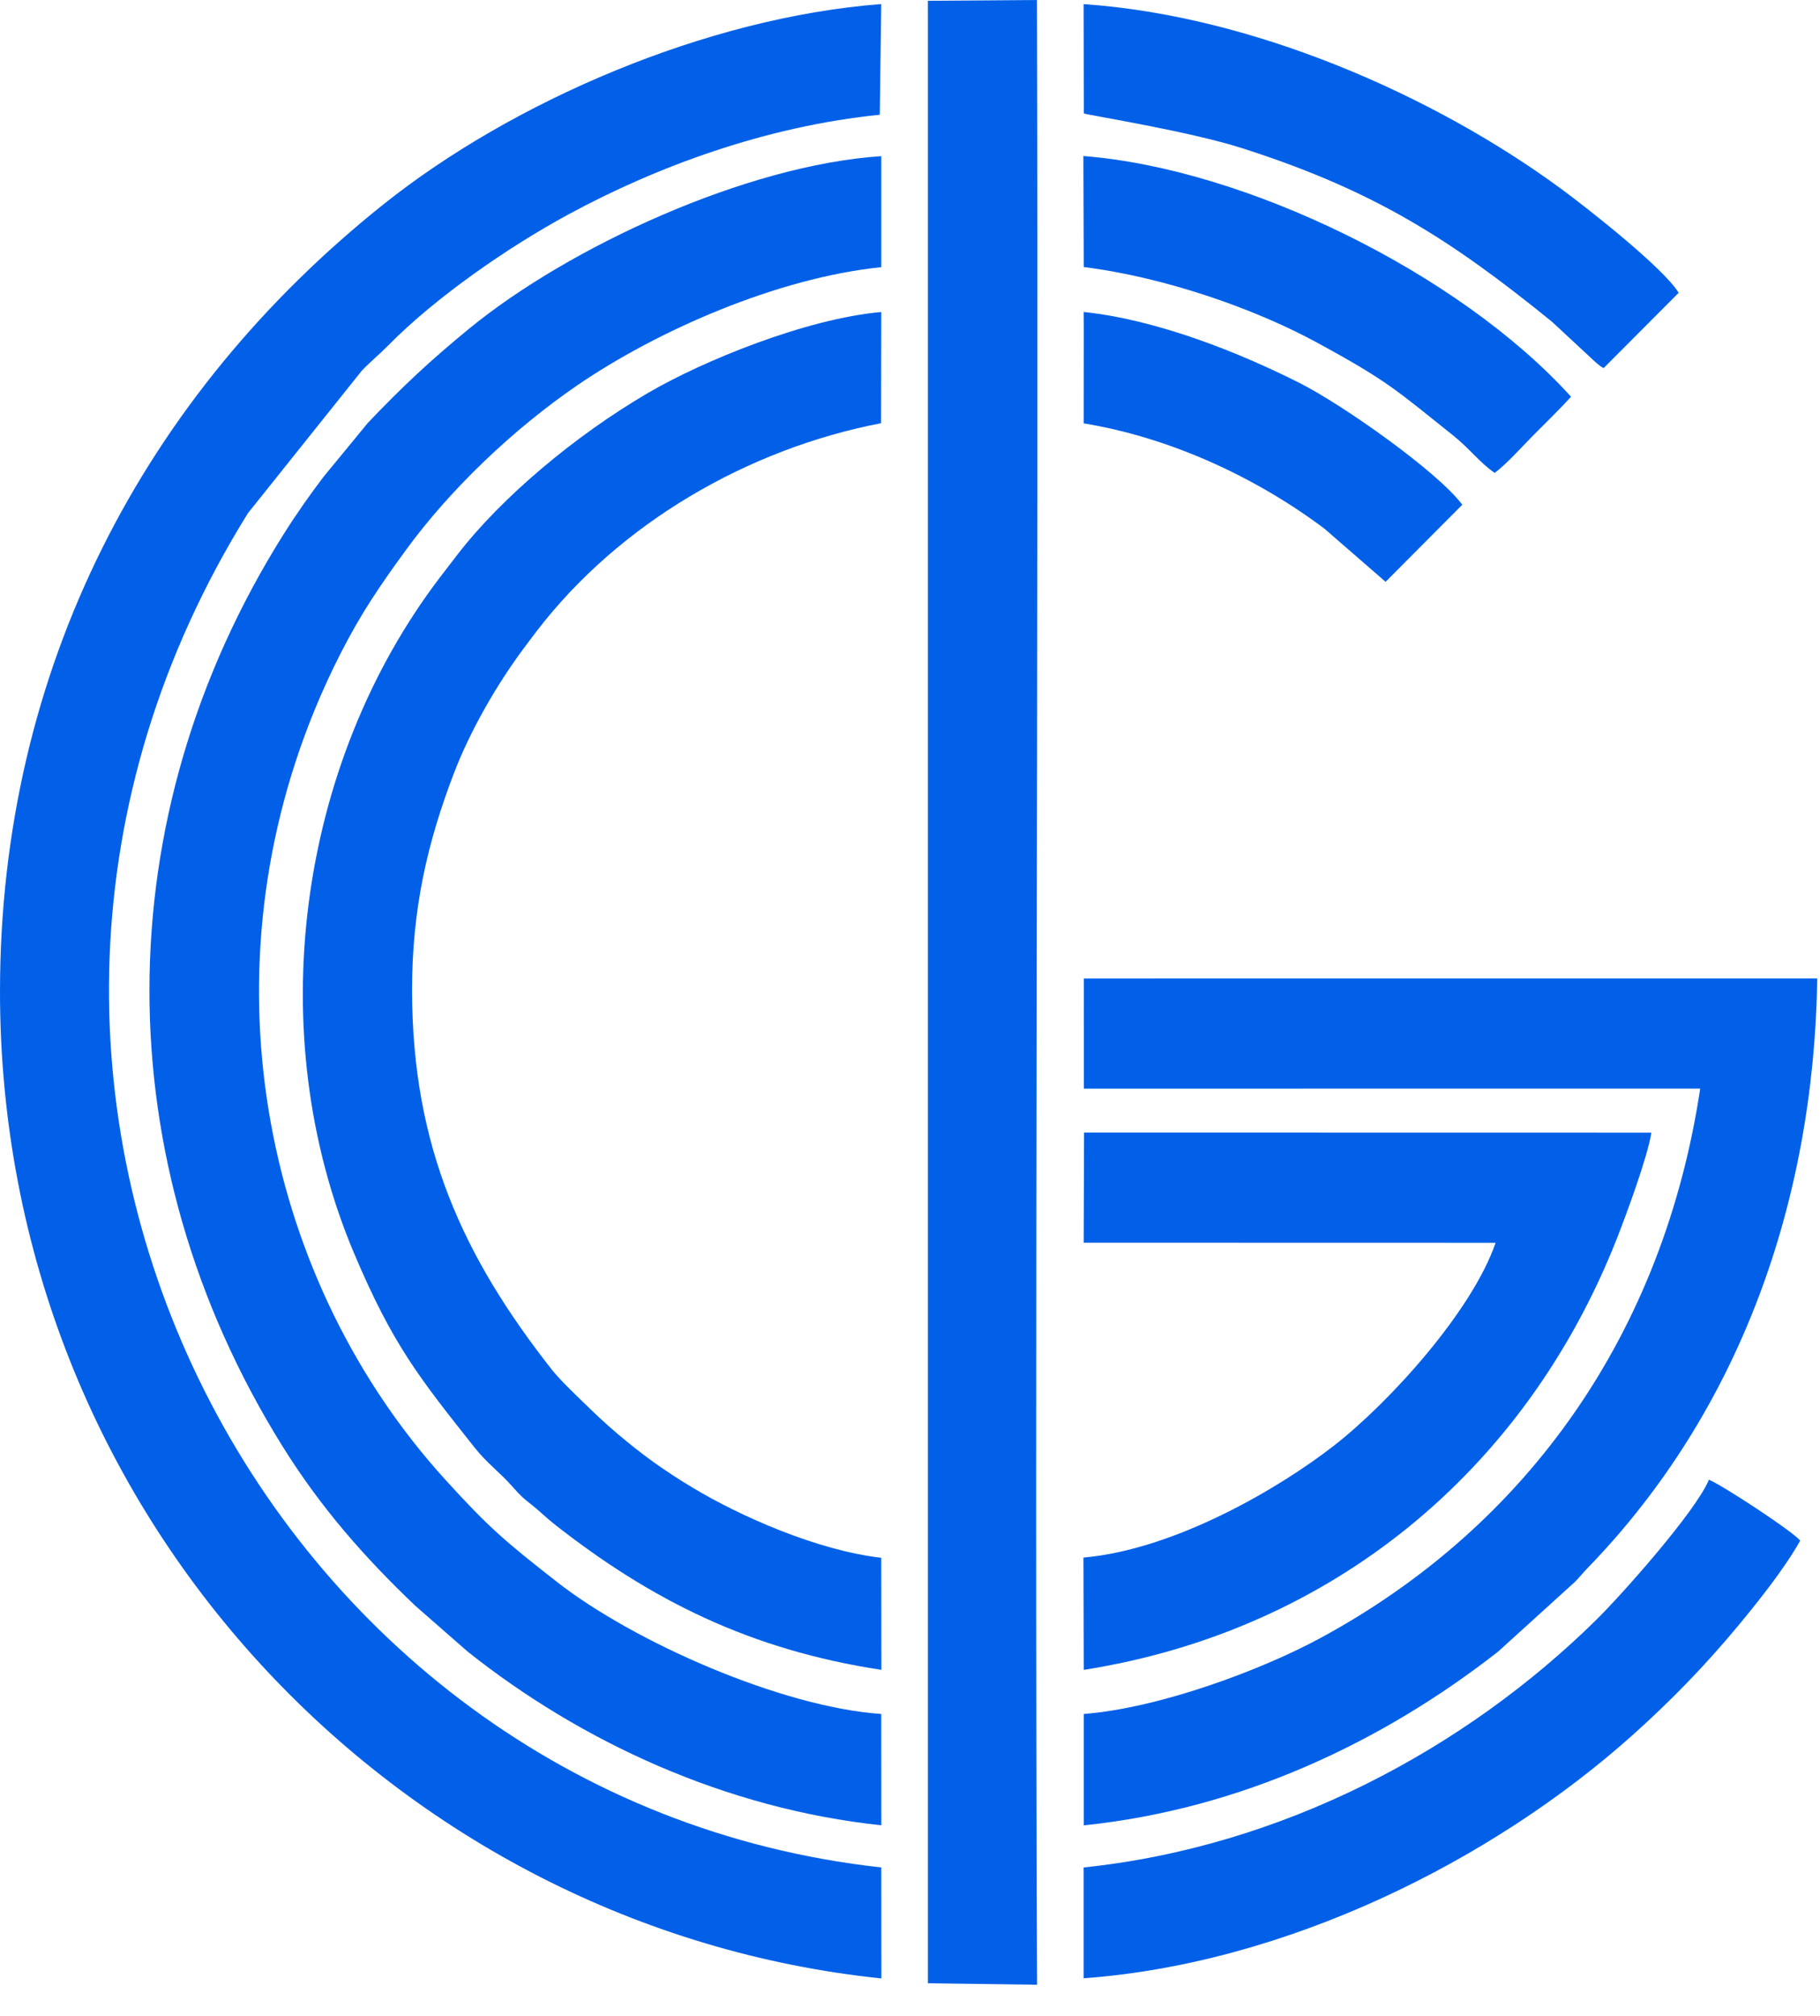
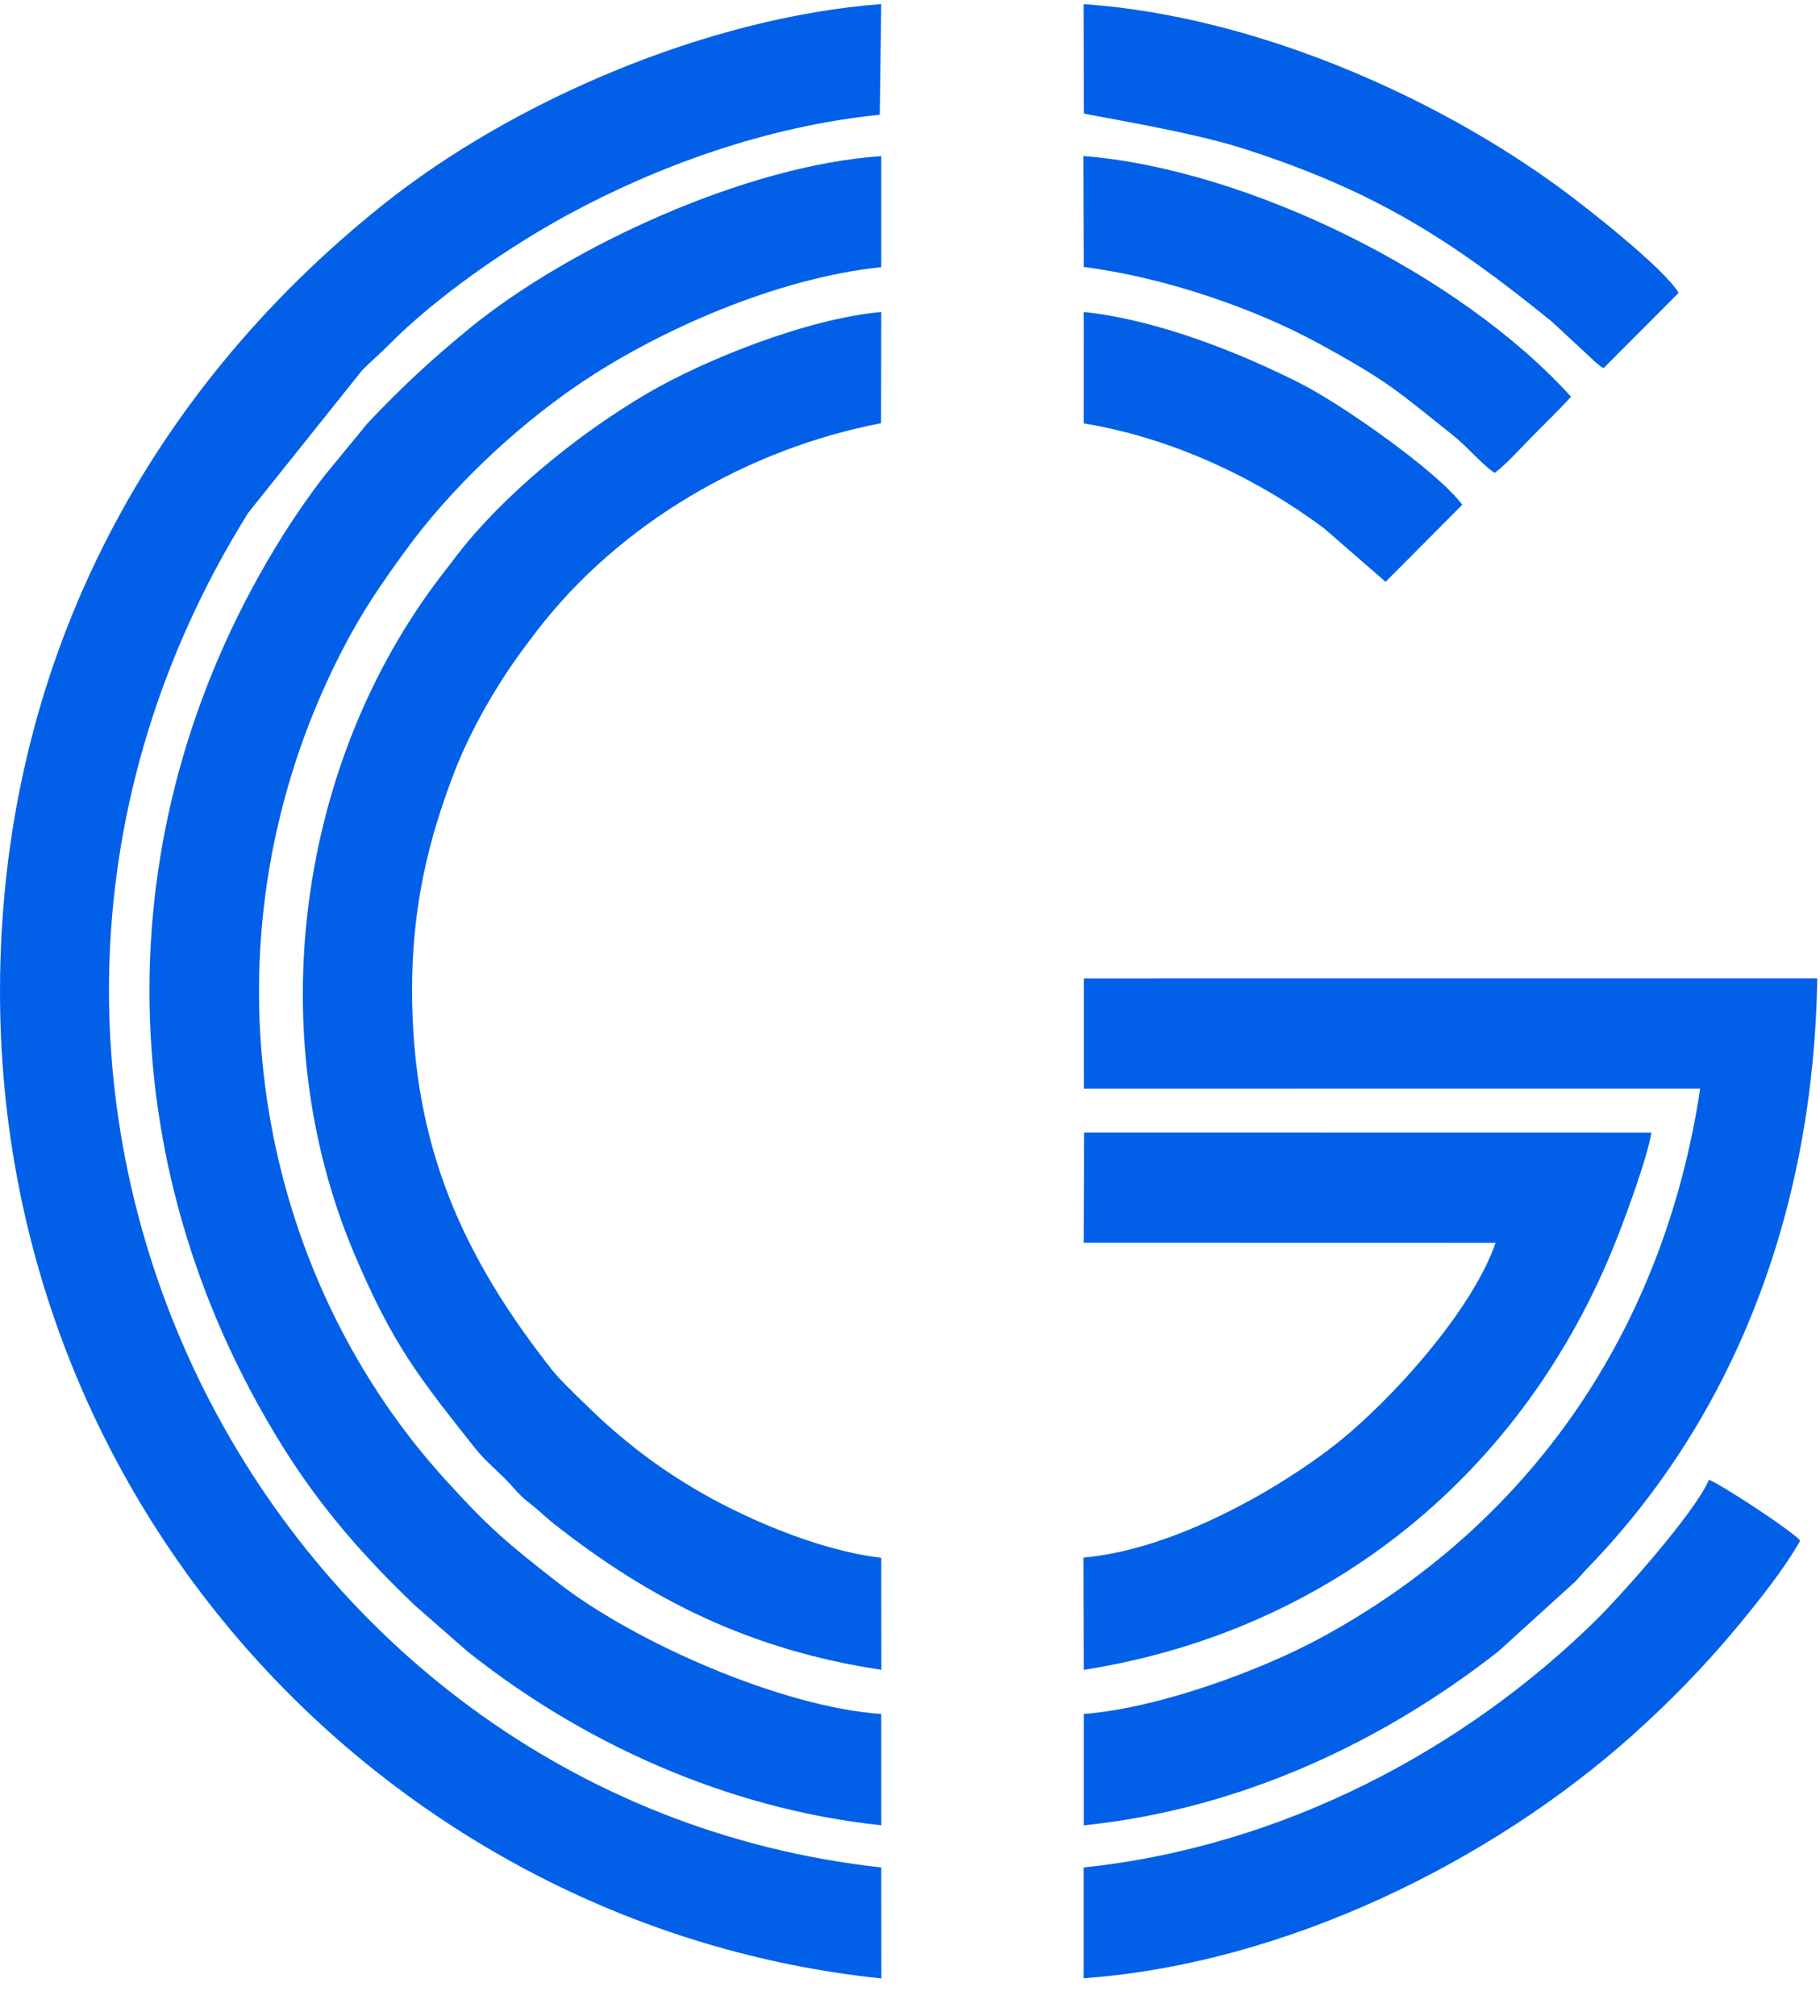
<svg xmlns="http://www.w3.org/2000/svg" width="56" height="62" viewBox="0 0 56 62" fill="none">
  <path fill-rule="evenodd" clip-rule="evenodd" d="M27.119 60.848L27.116 57.434C8.059 55.344 -3.325 33.373 7.63 15.782L11.134 11.399C11.42 11.102 11.664 10.91 11.951 10.618C13.406 9.143 15.632 7.601 17.489 6.595C20.205 5.123 23.559 3.885 27.07 3.529L27.115 0.125C21.729 0.536 15.757 3.127 11.802 6.282C4.423 12.166 0.009 20.585 1.44086e-05 30.467C-0.015 46.65 12.273 59.305 27.119 60.848V60.848Z" fill="#0260E8" />
  <path fill-rule="evenodd" clip-rule="evenodd" d="M27.117 56.138L27.115 52.714C24.07 52.507 19.516 50.515 17.13 48.647C15.57 47.427 15.054 46.996 13.706 45.513C8.19 39.448 6.246 30.234 9.673 21.854C10.169 20.642 10.79 19.427 11.422 18.453C11.783 17.896 12.076 17.486 12.474 16.938C13.847 15.05 15.802 13.193 17.759 11.853C20.207 10.177 23.906 8.545 27.116 8.217L27.116 4.803C22.975 5.072 17.514 7.589 14.44 10.104C13.25 11.077 12.357 11.913 11.318 13.007L9.957 14.662C9.542 15.208 9.118 15.807 8.719 16.442C3.232 25.168 3.233 35.693 8.673 44.45C9.847 46.34 11.2 47.886 12.781 49.389L14.387 50.794C17.877 53.571 22.328 55.631 27.117 56.138Z" fill="#0260E8" />
-   <path fill-rule="evenodd" clip-rule="evenodd" d="M28.551 0.639L28.551 60.996L31.91 61.042C31.828 40.726 31.962 20.327 31.907 0L28.55 0.024L28.551 0.639H28.551Z" fill="#0260E8" />
  <path fill-rule="evenodd" clip-rule="evenodd" d="M27.119 51.357L27.115 47.911C25.135 47.682 22.776 46.633 21.316 45.757C20.422 45.22 19.737 44.723 18.997 44.094C18.613 43.768 18.354 43.522 17.981 43.16C17.717 42.903 17.221 42.431 16.98 42.125C14.251 38.655 12.684 35.26 12.679 30.467C12.676 27.931 13.163 25.88 13.967 23.78C14.47 22.464 15.297 21.04 16.095 19.967C16.232 19.784 16.36 19.611 16.514 19.41C19.056 16.096 23.012 13.803 27.11 13.016L27.116 9.596C24.803 9.8 21.626 11.098 19.934 12.088C17.686 13.403 15.431 15.301 14.083 17.047C13.875 17.316 13.769 17.453 13.544 17.748C9.151 23.505 8.033 31.782 10.898 38.554C12.085 41.361 12.904 42.378 14.603 44.521C14.996 45.016 15.35 45.25 15.781 45.737C16.058 46.05 16.115 46.088 16.376 46.294C16.609 46.48 16.801 46.674 17.045 46.867C20.026 49.212 23.088 50.745 27.119 51.357V51.357Z" fill="#0260E8" />
  <path fill-rule="evenodd" clip-rule="evenodd" d="M33.349 33.482L52.314 33.48C51.191 40.921 47.078 46.9 40.596 50.396C38.833 51.347 35.708 52.529 33.346 52.714V56.14C38.178 55.641 42.542 53.576 46.101 50.792L48.47 48.642C48.626 48.478 48.703 48.377 48.852 48.223C53.508 43.425 55.811 36.992 55.916 30.092L33.348 30.093L33.349 33.482L33.349 33.482Z" fill="#0260E8" />
  <path fill-rule="evenodd" clip-rule="evenodd" d="M33.344 38.22L46.018 38.223C45.3 40.315 42.774 43.111 41.057 44.452C39.368 45.77 36.159 47.655 33.337 47.904L33.346 51.358C40.955 50.159 46.928 45.26 49.751 38.09C50.035 37.368 50.695 35.587 50.811 34.836L33.356 34.833L33.344 38.219L33.344 38.22Z" fill="#0260E8" />
  <path fill-rule="evenodd" clip-rule="evenodd" d="M33.342 57.435L33.342 60.843C39.571 60.39 45.902 57.24 50.234 53.363C51.424 52.297 52.455 51.237 53.5 49.979C54.13 49.218 54.913 48.233 55.39 47.385C55.215 47.133 52.937 45.636 52.581 45.512C52.181 46.483 49.896 49.052 49.112 49.823C45.084 53.786 39.494 56.791 33.342 57.435V57.435Z" fill="#0260E8" />
  <path fill-rule="evenodd" clip-rule="evenodd" d="M33.348 3.488C33.562 3.558 36.565 4.029 38.226 4.56C42.297 5.862 44.644 7.371 47.755 9.897L49.087 11.134C49.107 11.151 49.164 11.199 49.183 11.214C49.292 11.298 49.231 11.257 49.342 11.321L51.651 9.006C51.18 8.23 48.792 6.366 48.072 5.835C44.124 2.925 38.534 0.482 33.342 0.127L33.348 3.488V3.488Z" fill="#0260E8" />
  <path fill-rule="evenodd" clip-rule="evenodd" d="M33.346 8.213C35.847 8.527 38.608 9.496 40.513 10.531C42.713 11.726 42.961 11.997 44.724 13.403C45.191 13.775 45.546 14.242 45.99 14.545C46.383 14.248 46.793 13.776 47.166 13.401C47.578 12.987 47.964 12.613 48.34 12.202C44.892 8.394 38.309 5.186 33.335 4.799L33.346 8.213Z" fill="#0260E8" />
  <path fill-rule="evenodd" clip-rule="evenodd" d="M33.346 10.077L33.344 13.021C36.034 13.463 38.655 14.689 40.75 16.258L42.633 17.894L44.994 15.524C44.237 14.507 41.318 12.45 39.983 11.777C38.185 10.87 35.643 9.836 33.343 9.595L33.346 10.077V10.077Z" fill="#0260E8" />
</svg>